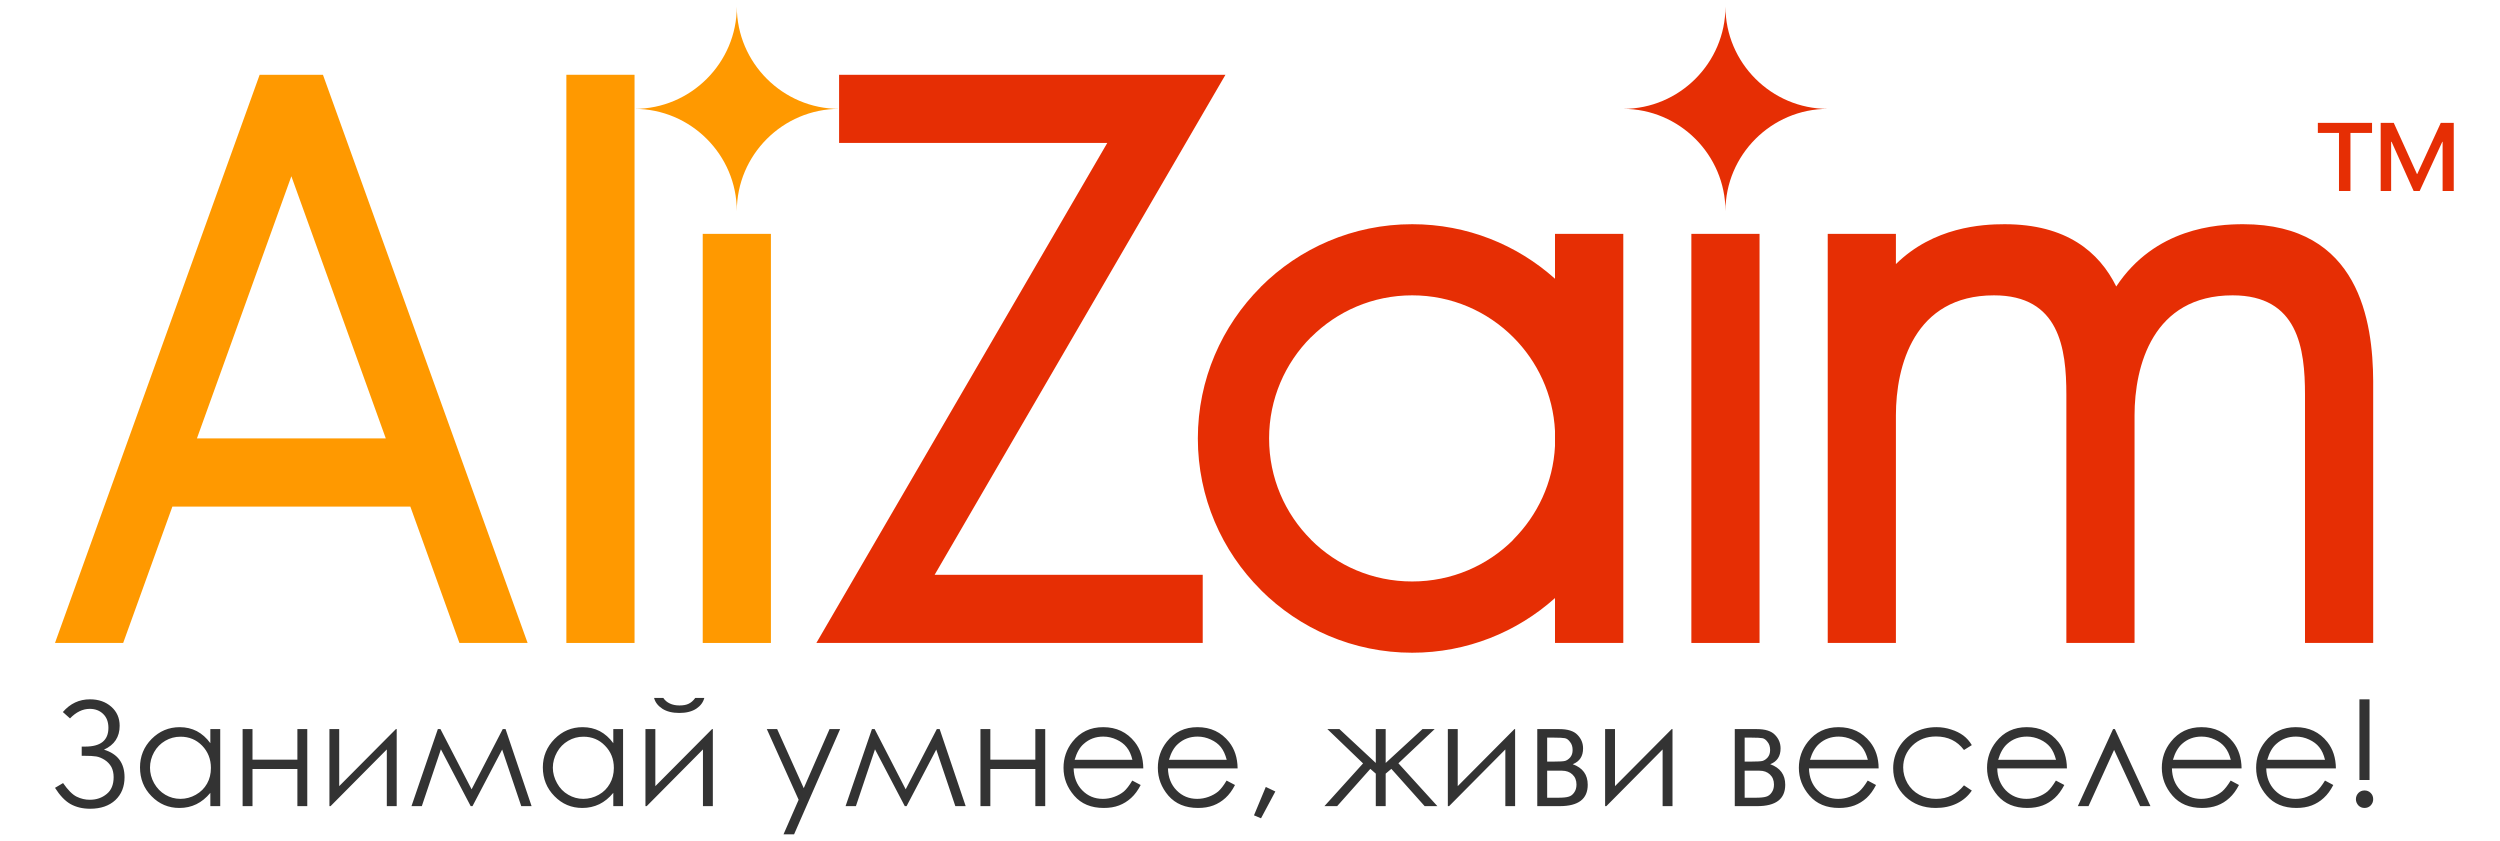
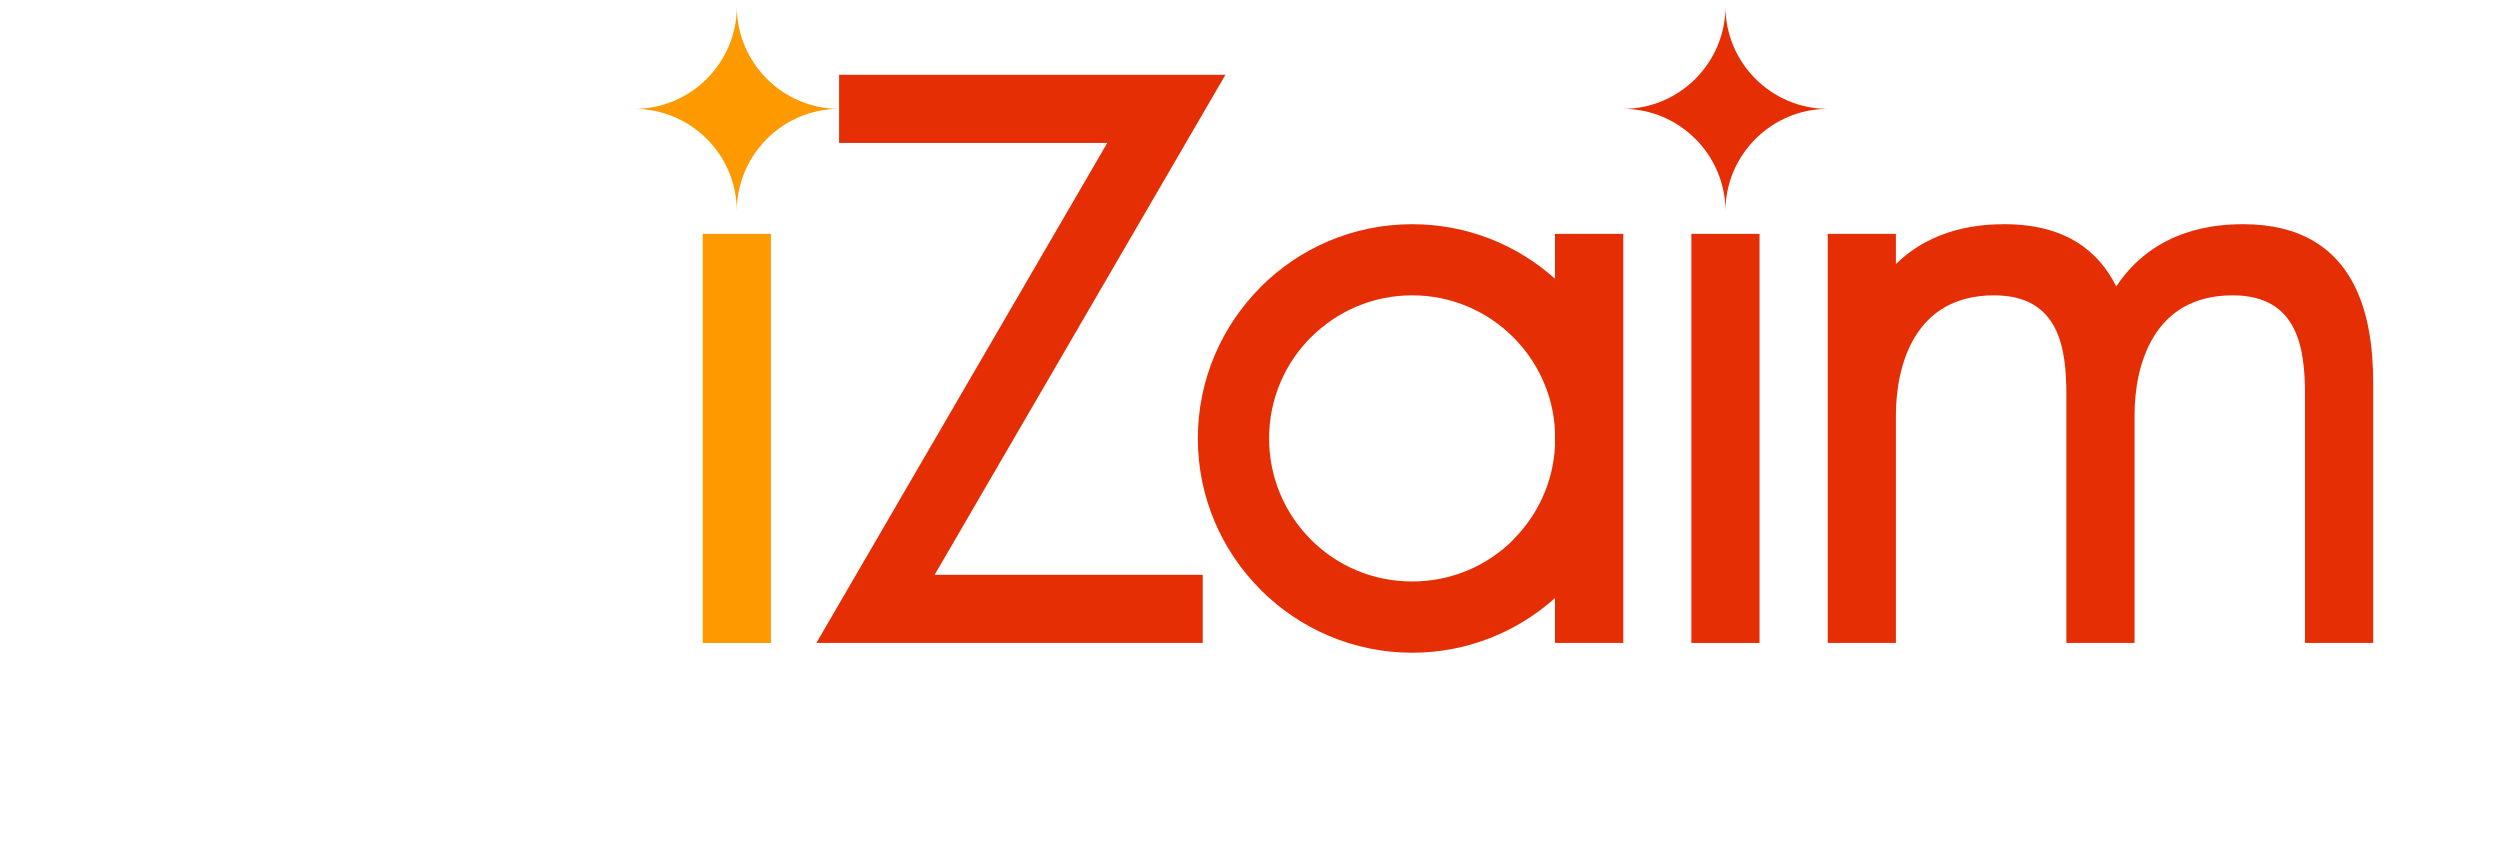
<svg xmlns="http://www.w3.org/2000/svg" xml:space="preserve" width="220px" height="74px" version="1.1" style="shape-rendering:geometricPrecision; text-rendering:geometricPrecision; image-rendering:optimizeQuality; fill-rule:evenodd; clip-rule:evenodd" viewBox="0 0 22000 7400">
  <defs>
    <style type="text/css">
   
    .fil1 {fill:#E62E04}
    .fil0 {fill:#FF9900}
    .fil3 {fill:#333333;fill-rule:nonzero}
    .fil2 {fill:#E62E04;fill-rule:nonzero}
   
  </style>
  </defs>
  <g id="Layer_x0020_1">
    <g id="Layer_x0020_1_0">
-       <polygon class="fil0" points="4984,658 5584,658 5584,5658 4984,5658 " />
-       <path class="fil0" d="M2842 658l-557 0 -1801 5000 600 0 433 -1200 2094 0 432 1200 600 0 -1801 -5000 0 0zm-1109 3200l831 -2307 831 2307 -1662 0 0 0z" />
      <path class="fil1" d="M10784 658c-853,1467 -1706,2934 -2559,4400l2359 0 0 600 -3400 0 2560 -4400 -2360 0 0 -600 3400 0z" />
      <polygon class="fil0" points="6184,2058 6784,2058 6784,5658 6184,5658 " />
      <path class="fil0" d="M6484 58l0 0c0,495 405,900 900,900l0 0c-495,0 -900,405 -900,900l0 0c0,-495 -405,-900 -900,-900l0 0c495,0 900,-405 900,-900z" />
      <path class="fil1" d="M15184 58l0 0c0,495 405,900 900,900l0 0c-495,0 -900,405 -900,900l0 0c0,-495 -405,-900 -900,-900l0 0c495,0 900,-405 900,-900z" />
      <path class="fil2" d="M12427 1973c483,0 923,181 1257,480l0 -395 601 0 0 3600 -601 0 0 -395c-334,299 -775,481 -1257,481 -519,0 -990,-211 -1332,-552l-1 -2c-342,-341 -553,-813 -553,-1332 0,-519 212,-991 553,-1332l0 -1c341,-341 812,-552 1333,-552zm1257 1952l0 -133c-16,-321 -154,-611 -367,-824 -228,-228 -542,-369 -890,-369 -348,0 -662,141 -890,369l-1 0c-227,227 -368,542 -368,890 0,349 141,664 368,890l1 2c227,227 541,367 890,367 349,0 663,-140 890,-367l0 -2c213,-213 351,-502 367,-823z" />
      <path class="fil2" d="M18623 2521c341,-515 885,-548 1117,-548 1026,0 1141,864 1144,1379l0 346 0 1960 -600 0 0 -1960 0 -225c0,-408 -61,-874 -637,-874 -703,0 -863,622 -863,1056l0 43 0 1960 -600 0 0 -1960 0 -225c0,-408 -61,-874 -637,-874 -703,0 -863,622 -863,1056l0 43 0 1960 -600 0 0 -3600 600 0 0 266c332,-327 758,-351 956,-351 544,0 832,243 983,548l0 0z" />
      <polygon class="fil1" points="14884,2058 15484,2058 15484,5658 14884,5658 " />
-       <path class="fil3" d="M553 6266c65,-75 144,-112 239,-112 76,0 138,22 187,65 49,43 74,99 74,168 0,98 -46,168 -138,210 121,37 181,118 181,243 0,83 -27,150 -81,201 -54,50 -128,76 -222,76 -66,0 -123,-14 -172,-41 -48,-27 -94,-75 -137,-143l71 -42c43,62 83,102 120,120 37,18 75,27 115,27 59,0 108,-17 149,-51 41,-33 61,-83 61,-148 0,-35 -7,-65 -20,-90 -15,-26 -34,-46 -59,-62 -26,-16 -50,-26 -73,-30 -23,-4 -60,-6 -113,-6l-16 0 0 -81 31 0c136,0 204,-55 204,-165 0,-51 -15,-92 -46,-122 -31,-30 -70,-45 -118,-45 -62,0 -120,28 -174,84l-63 -56 0 0zm1385 150l0 678 -87 0 0 -117c-37,45 -78,78 -123,100 -45,22 -95,33 -149,33 -96,0 -178,-34 -246,-104 -68,-69 -101,-154 -101,-253 0,-97 34,-181 102,-250 69,-69 151,-104 248,-104 55,0 105,12 150,35 45,24 85,59 119,106l0 -124 87 0 0 0zm-350 67c-48,0 -93,12 -134,36 -41,24 -74,57 -98,100 -24,43 -36,89 -36,137 0,47 12,93 36,136 25,44 58,78 99,102 41,24 85,36 133,36 47,0 93,-12 135,-36 43,-24 76,-57 99,-98 23,-40 34,-87 34,-138 0,-78 -26,-143 -77,-196 -52,-53 -115,-79 -191,-79l0 0zm1029 284l-395 0 0 327 -87 0 0 -678 87 0 0 269 395 0 0 -269 87 0 0 678 -87 0 0 -327zm368 -351l0 502 499 -502 7 0 0 678 -87 0 0 -499 -495 499 -10 0 0 -678 86 0 0 0zm1439 0l25 0 229 678 -91 0 -168 -498 -261 498 -16 0 -262 -500 -168 500 -91 0 232 -678 23 0 274 530 274 -530zm1059 0l0 678 -86 0 0 -117c-37,45 -78,78 -123,100 -46,22 -96,33 -149,33 -96,0 -178,-34 -246,-104 -68,-69 -102,-154 -102,-253 0,-97 35,-181 103,-250 68,-69 151,-104 247,-104 56,0 106,12 151,35 45,24 85,59 119,106l0 -124 86 0zm-349 67c-49,0 -93,12 -134,36 -41,24 -74,57 -98,100 -24,43 -37,89 -37,137 0,47 13,93 37,136 24,44 57,78 99,102 41,24 85,36 132,36 48,0 93,-12 136,-36 43,-24 75,-57 98,-98 23,-40 35,-87 35,-138 0,-78 -26,-143 -78,-196 -51,-53 -115,-79 -190,-79l0 0zm633 -67l0 502 499 -502 7 0 0 678 -87 0 0 -499 -495 499 -11 0 0 -678 87 0zm-11 -274l81 0c15,22 34,38 58,49 23,11 52,17 84,17 34,0 61,-5 81,-15 21,-10 40,-26 58,-51l80 0c-10,38 -33,69 -70,94 -38,25 -88,38 -149,38 -61,0 -111,-12 -150,-37 -38,-25 -63,-56 -73,-95zm992 274l91 0 234 520 227 -520 93 0 -405 926 -93 0 133 -304 -280 -622 0 0zm1496 0l25 0 229 678 -91 0 -168 -498 -261 498 -16 0 -262 -500 -168 500 -91 0 232 -678 24 0 273 530 274 -530zm867 351l-396 0 0 327 -87 0 0 -678 87 0 0 269 396 0 0 -269 87 0 0 678 -87 0 0 -327zm853 102l74 39c-24,47 -52,85 -84,114 -32,29 -67,51 -107,66 -39,15 -84,22 -134,22 -111,0 -198,-36 -260,-108 -63,-73 -94,-154 -94,-245 0,-86 26,-163 79,-230 67,-85 157,-128 270,-128 116,0 209,44 278,131 49,62 74,139 75,232l-613 0c2,78 27,143 76,193 49,50 109,75 181,75 35,0 69,-6 101,-18 33,-12 61,-28 84,-47 23,-20 48,-52 74,-96l0 0zm1 -183c-11,-46 -28,-83 -51,-111 -22,-28 -52,-50 -89,-67 -37,-17 -75,-26 -116,-26 -67,0 -124,21 -172,64 -36,31 -62,78 -80,140l508 0 0 0zm829 183l74 39c-24,47 -52,85 -84,114 -32,29 -67,51 -107,66 -40,15 -84,22 -134,22 -111,0 -198,-36 -261,-108 -62,-73 -93,-154 -93,-245 0,-86 26,-163 79,-230 67,-85 157,-128 270,-128 116,0 209,44 278,131 49,62 74,139 75,232l-613 0c2,78 27,143 76,193 49,50 109,75 181,75 35,0 68,-6 101,-18 33,-12 61,-28 84,-47 23,-20 48,-52 74,-96l0 0zm1 -183c-12,-46 -29,-83 -51,-111 -22,-28 -52,-50 -89,-67 -37,-17 -75,-26 -116,-26 -67,0 -124,21 -172,64 -36,31 -62,78 -80,140l508 0 0 0zm344 239l84 40 -126 236 -62 -26 104 -250 0 0zm968 -509l87 0 0 298 324 -298 107 0 -319 301 343 377 -112 0 -293 -328 -50 42 0 286 -87 0 0 -286 -48 -42 -292 328 -112 0 340 -376 -314 -302 106 0 320 298 0 -298 0 0zm721 0l0 502 499 -502 6 0 0 678 -86 0 0 -499 -495 499 -11 0 0 -678 87 0 0 0zm897 678l-197 0 0 -678 194 0c74,0 128,17 160,51 33,34 49,73 49,119 0,69 -30,115 -91,139 88,32 132,92 132,181 0,125 -82,188 -247,188l0 0zm-110 -603l0 211 57 0c52,0 86,-2 101,-6 16,-5 31,-15 45,-31 14,-17 21,-38 21,-65 0,-28 -7,-52 -22,-70 -14,-20 -30,-31 -46,-34 -16,-3 -49,-5 -99,-5l-57 0 0 0zm0 291l0 238 93 0c45,0 77,-3 95,-9 19,-5 36,-17 49,-36 14,-19 21,-42 21,-71 0,-37 -12,-67 -36,-89 -23,-22 -54,-33 -92,-33l-130 0zm597 -366l0 502 499 -502 7 0 0 678 -87 0 0 -499 -495 499 -11 0 0 -678 87 0zm1251 678l-197 0 0 -678 194 0c74,0 128,17 160,51 33,34 49,73 49,119 0,69 -30,115 -91,139 88,32 132,92 132,181 0,125 -82,188 -247,188l0 0zm-110 -603l0 211 57 0c52,0 86,-2 101,-6 16,-5 31,-15 45,-31 14,-17 21,-38 21,-65 0,-28 -7,-52 -22,-70 -14,-20 -30,-31 -46,-34 -16,-3 -49,-5 -99,-5l-57 0 0 0zm0 291l0 238 93 0c45,0 76,-3 95,-9 19,-5 36,-17 49,-36 14,-19 21,-42 21,-71 0,-37 -12,-67 -36,-89 -23,-22 -54,-33 -92,-33l-130 0zm1083 87l73 39c-24,47 -52,85 -83,114 -32,29 -68,51 -107,66 -40,15 -85,22 -135,22 -111,0 -198,-36 -260,-108 -63,-73 -94,-154 -94,-245 0,-86 27,-163 80,-230 67,-85 157,-128 269,-128 116,0 209,44 278,131 49,62 75,139 75,232l-613 0c2,78 27,143 76,193 49,50 110,75 181,75 35,0 69,-6 102,-18 32,-12 60,-28 83,-47 23,-20 48,-52 75,-96l0 0zm1 -183c-12,-46 -29,-83 -51,-111 -23,-28 -53,-50 -89,-67 -37,-17 -76,-26 -116,-26 -67,0 -125,21 -173,64 -35,31 -62,78 -80,140l509 0 0 0zm915 -129l-69 43c-60,-80 -142,-119 -246,-119 -83,0 -152,26 -207,79 -54,53 -82,118 -82,194 0,49 13,95 38,139 25,43 60,77 104,101 44,24 93,36 148,36 100,0 181,-40 245,-119l69 46c-32,48 -76,86 -131,113 -55,27 -117,40 -187,40 -108,0 -197,-34 -268,-101 -71,-69 -106,-151 -106,-249 0,-65 17,-126 50,-182 33,-56 78,-100 136,-132 58,-31 123,-47 195,-47 45,0 88,7 130,21 42,13 77,31 107,53 29,22 54,50 74,84l0 0zm740 312l74 39c-25,47 -52,85 -84,114 -32,29 -67,51 -107,66 -40,15 -85,22 -135,22 -111,0 -197,-36 -260,-108 -62,-73 -94,-154 -94,-245 0,-86 27,-163 80,-230 67,-85 157,-128 270,-128 116,0 208,44 278,131 49,62 74,139 75,232l-613 0c1,78 27,143 75,193 49,50 110,75 182,75 34,0 68,-6 101,-18 33,-12 61,-28 84,-47 23,-20 47,-52 74,-96l0 0zm1 -183c-12,-46 -29,-83 -51,-111 -23,-28 -52,-50 -89,-67 -37,-17 -76,-26 -116,-26 -67,0 -125,21 -173,64 -35,31 -62,78 -80,140l509 0 0 0zm831 408l-91 0 -229 -495 -225 495 -94 0 310 -678 16 0 313 678 0 0zm706 -225l73 39c-24,47 -52,85 -84,114 -31,29 -67,51 -106,66 -40,15 -85,22 -135,22 -111,0 -198,-36 -260,-108 -63,-73 -94,-154 -94,-245 0,-86 26,-163 80,-230 67,-85 157,-128 269,-128 116,0 209,44 278,131 49,62 74,139 75,232l-613 0c2,78 27,143 76,193 49,50 109,75 181,75 35,0 69,-6 101,-18 33,-12 61,-28 84,-47 23,-20 48,-52 75,-96l0 0zm1 -183c-12,-46 -29,-83 -52,-111 -22,-28 -52,-50 -89,-67 -36,-17 -75,-26 -116,-26 -67,0 -124,21 -172,64 -35,31 -62,78 -80,140l509 0 0 0zm829 183l73 39c-24,47 -52,85 -84,114 -31,29 -67,51 -106,66 -40,15 -85,22 -135,22 -111,0 -198,-36 -260,-108 -63,-73 -94,-154 -94,-245 0,-86 26,-163 79,-230 67,-85 158,-128 270,-128 116,0 209,44 278,131 49,62 74,139 75,232l-613 0c2,78 27,143 76,193 49,50 109,75 181,75 35,0 69,-6 101,-18 33,-12 61,-28 84,-47 23,-20 48,-52 75,-96l0 0zm0 -183c-11,-46 -28,-83 -51,-111 -22,-28 -52,-50 -89,-67 -36,-17 -75,-26 -116,-26 -67,0 -124,21 -172,64 -36,31 -62,78 -80,140l508 0 0 0zm392 -532l0 710 -89 0 0 -710 89 0zm-44 802c21,0 39,7 54,22 15,15 22,33 22,55 0,21 -7,39 -22,55 -15,15 -33,22 -54,22 -21,0 -39,-7 -54,-22 -14,-16 -22,-34 -22,-55 0,-22 8,-40 22,-55 15,-15 33,-22 54,-22z" />
    </g>
-     <path class="fil2" d="M21593 1681l-98 0 0 -433 -3 0 -199 433 -53 0 -194 -433 -4 0 0 433 -92 0 0 -600 115 0 204 450 3 0 207 -450 114 0 0 600zm-719 -511l-190 0 0 511 -101 0 0 -511 -186 0 0 -89 477 0 0 89z" />
  </g>
</svg>